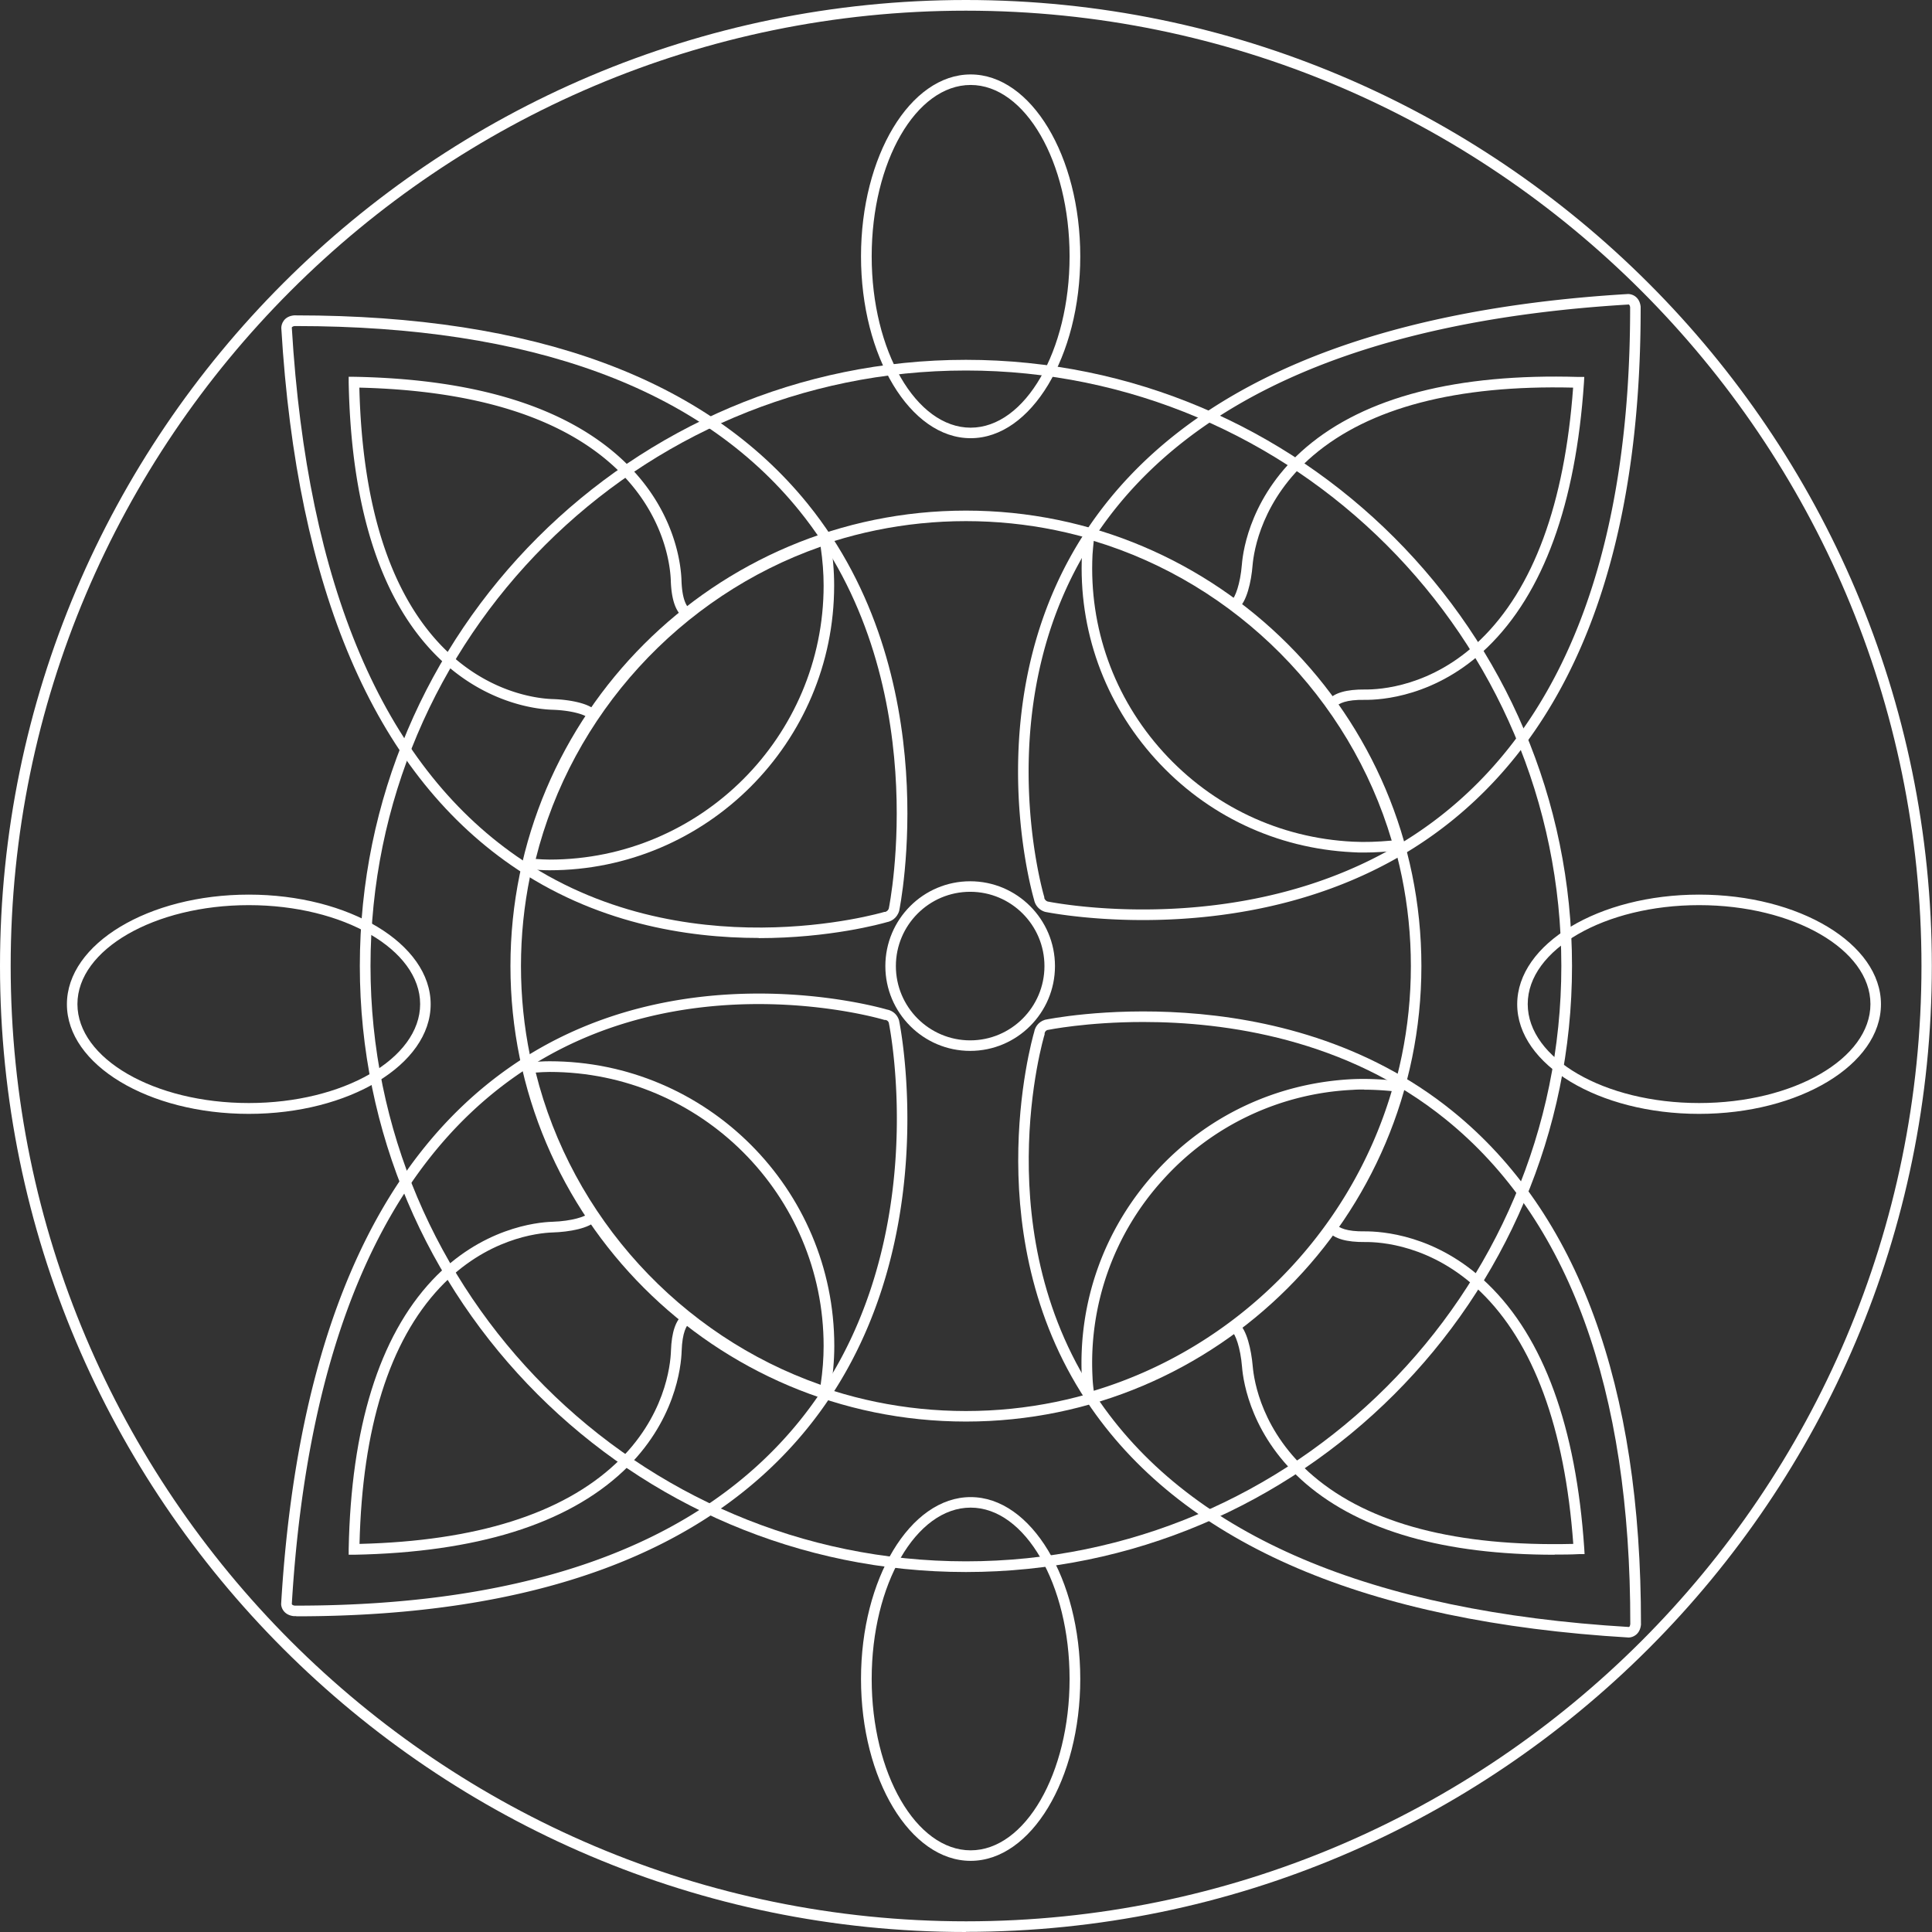
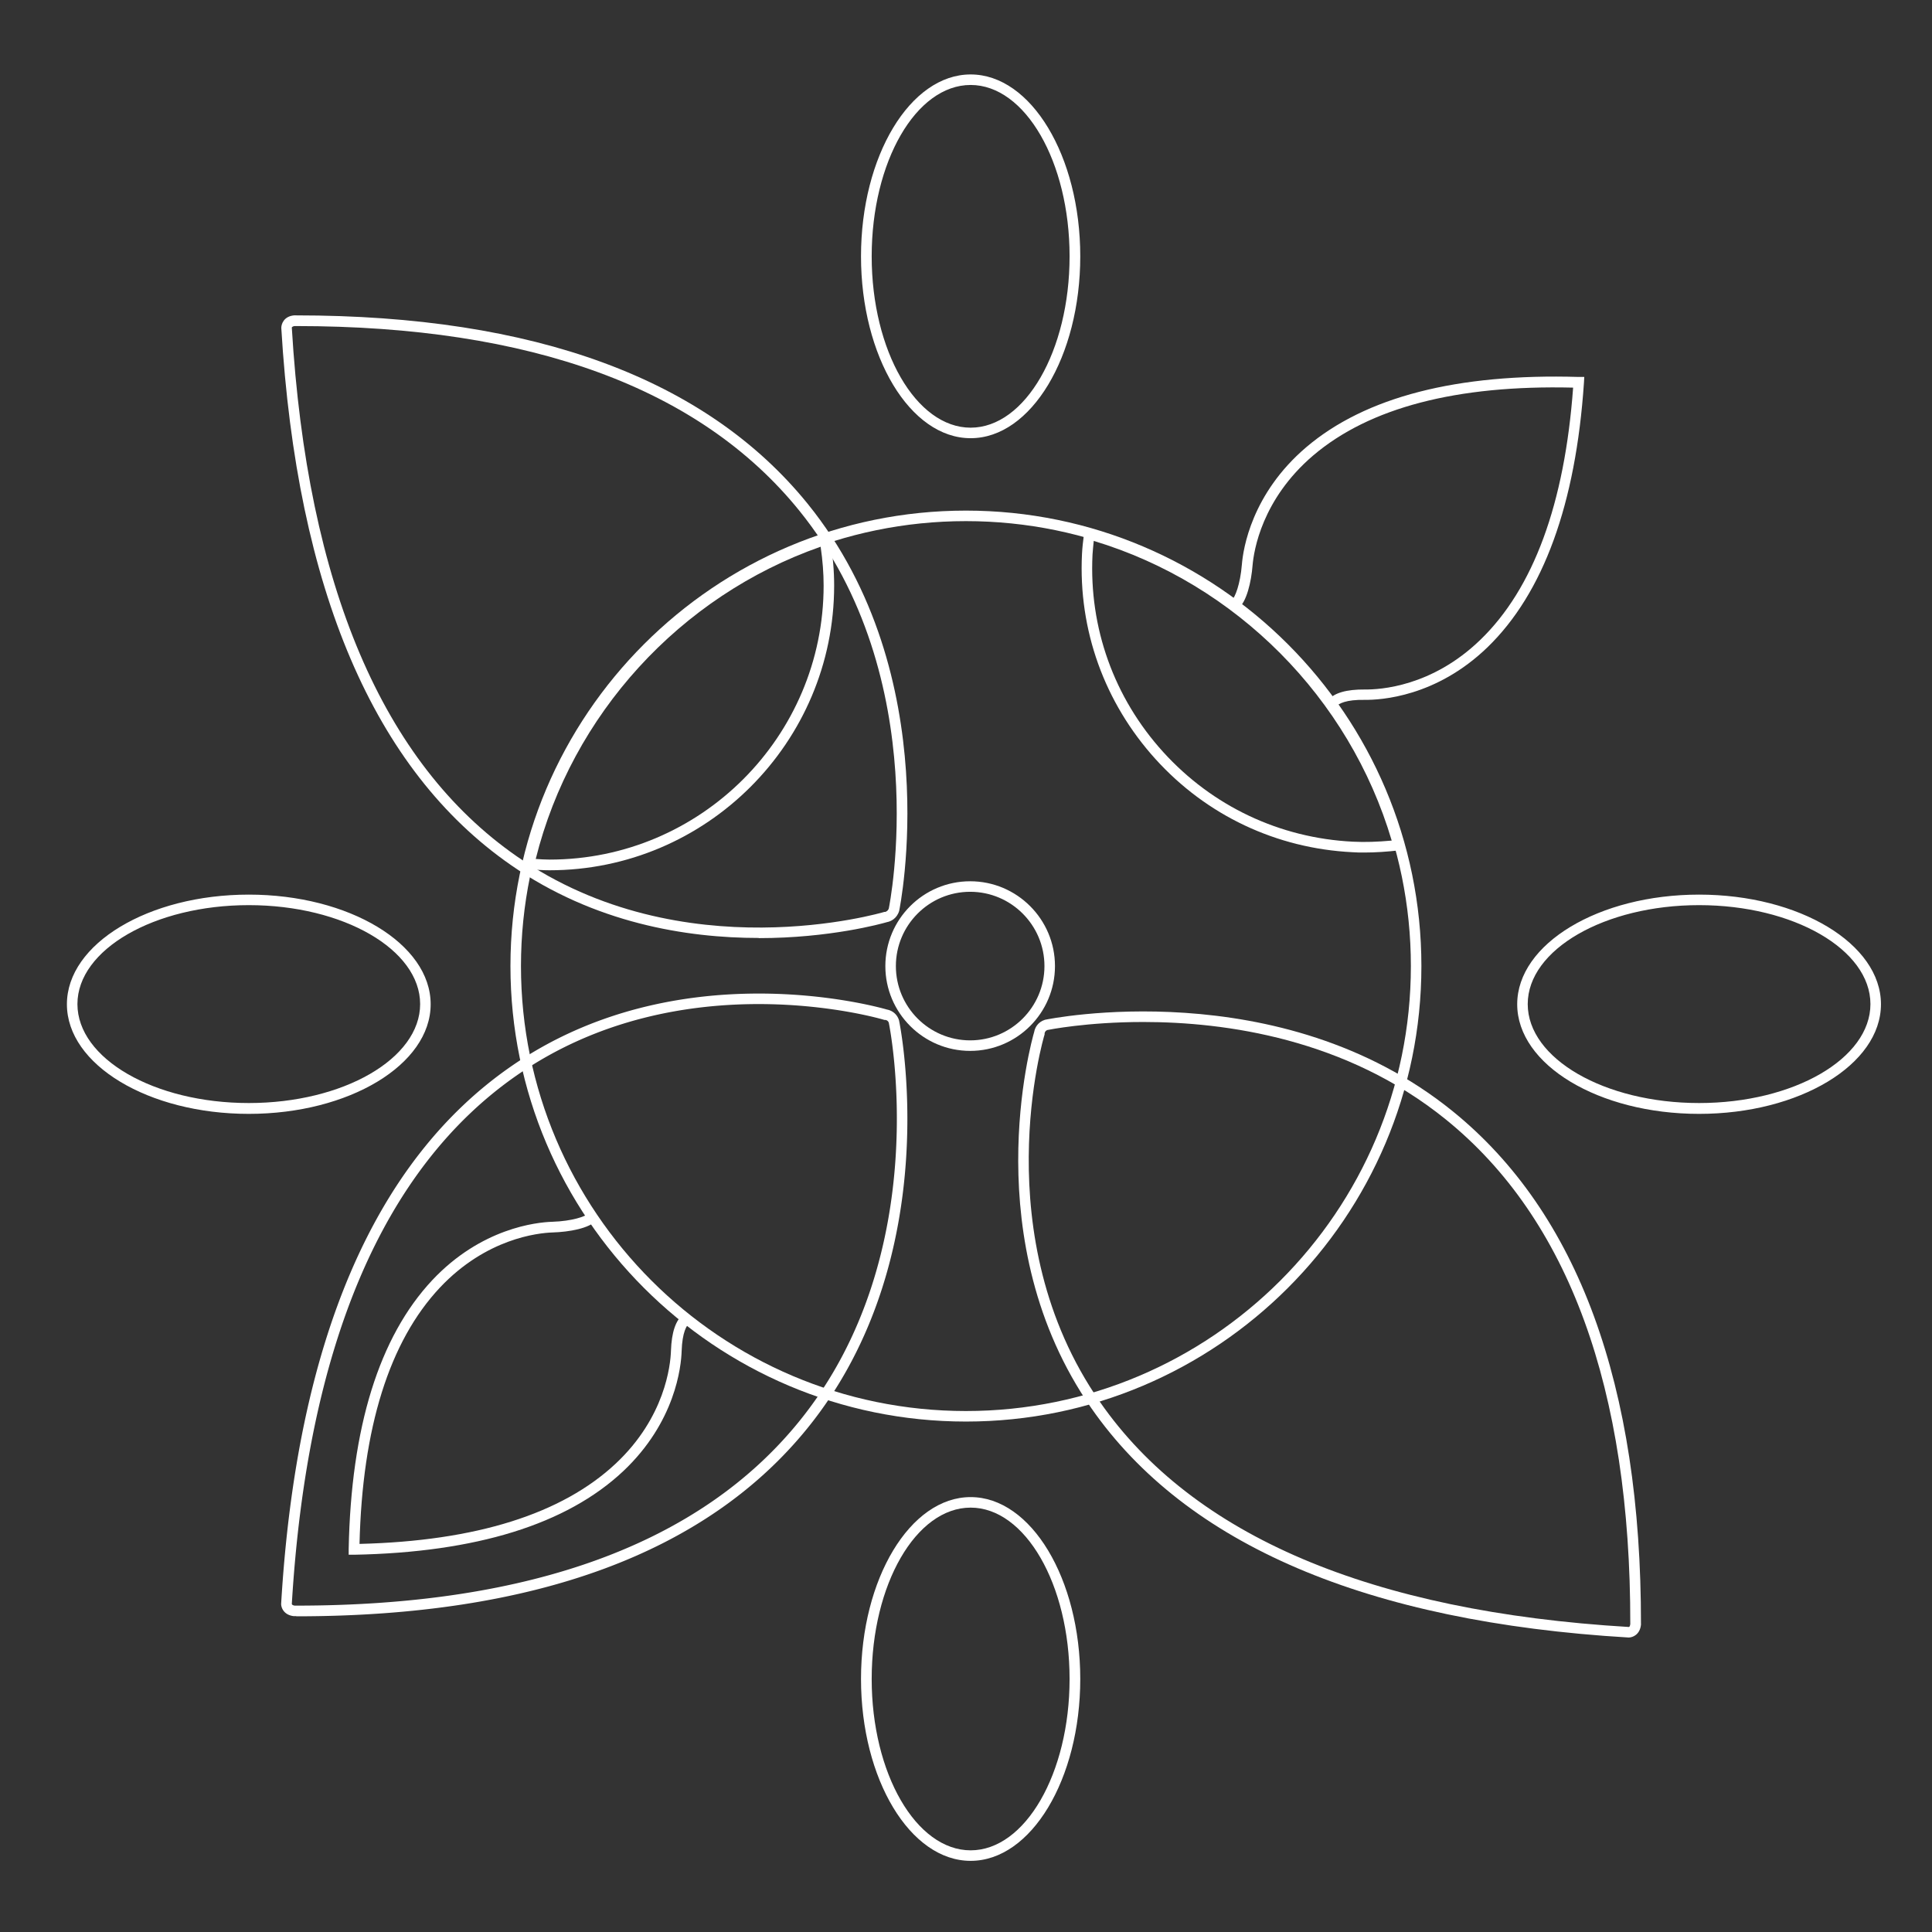
<svg xmlns="http://www.w3.org/2000/svg" id="_圖層_1" data-name="圖層 1" viewBox="0 0 123.01 123.01">
  <rect x="0" y="0" width="123.01" height="123.01" fill="#333333" stroke="none" />
  <defs>
    <style>.cls-1{fill:#fff}</style>
  </defs>
-   <path d="M61.5 123.01C27.59 123.01 0 95.42 0 61.5S27.59 0 61.5 0 123 27.59 123 61.5 95.41 123 61.5 123ZM61.5.68C27.96.68.68 27.96.68 61.5s27.29 60.83 60.83 60.83 60.83-27.29 60.83-60.83S95.05.68 61.5.68" class="cls-1" />
-   <path d="M72.78 58.58c-3.68 0-6.17-.51-6.23-.52a1 1 0 0 1-.71-.77c-.2-.68-3.73-13.36 3.63-23.96 6.04-8.7 17.55-13.62 34.19-14.61.26 0 .73.17.8.81v.03c.02 15.22-4.01 26.21-11.99 32.67-6.51 5.27-14.36 6.35-19.7 6.35Zm30.89-39.19c-16.39.98-27.72 5.8-33.64 14.32-7.34 10.56-3.58 23.28-3.54 23.41v.06s.05.17.22.22c.12.02 14.6 2.99 25.34-5.71 7.81-6.32 11.75-17.13 11.74-32.12-.01-.09-.04-.18-.12-.19ZM37.45 45.72c-.15-.2-1.03-.49-2.28-.53-1-.03-4.52-.4-7.65-3.72-3.39-3.6-5.17-9.37-5.32-17.13v-.35h.34c7.76.14 13.52 1.93 17.13 5.32 3.32 3.12 3.69 6.64 3.72 7.65.04 1.19.31 1.64.53 1.82l-.42.53c-.49-.39-.75-1.15-.79-2.33-.03-.94-.38-4.23-3.51-7.18-3.43-3.22-8.92-4.94-16.32-5.12.18 7.41 1.91 12.9 5.12 16.32 2.94 3.13 6.24 3.48 7.18 3.51 1.03.03 2.38.26 2.79.79l-.53.42Z" class="cls-1" />
  <path d="M48.31 59.72c-4.59 0-10.46-.94-15.79-4.65-8.7-6.04-13.62-17.55-14.61-34.19 0-.26.17-.74.81-.8h.15c15.15 0 26.1 4.03 32.55 11.99 8.9 10.99 5.86 25.78 5.83 25.93-.15.49-.54.67-.77.71-.34.1-3.64 1.02-8.17 1.02ZM18.58 20.87c.98 16.41 5.8 27.73 14.32 33.65 10.56 7.34 23.28 3.58 23.41 3.54h.06s.17-.05.22-.22c.02-.11 2.99-14.6-5.71-25.34-6.31-7.79-17.08-11.74-32.02-11.74h-.1c-.08.01-.17.04-.19.11Z" class="cls-1" />
  <path d="M61.5 90.51c-15.99 0-29-13.01-29-29s13.01-29 29-29 29 13.01 29 29-13.01 29-29 29m0-57.33c-15.62 0-28.33 12.71-28.33 28.33S45.88 89.84 61.5 89.84s28.33-12.71 28.33-28.33S77.12 33.18 61.5 33.18" class="cls-1" />
-   <path d="M61.5 100.09c-21.28 0-38.59-17.31-38.59-38.59S40.23 22.91 61.5 22.91s38.59 17.31 38.59 38.59-17.31 38.59-38.59 38.59m0-76.5c-20.91 0-37.91 17.01-37.91 37.91S40.6 99.41 61.5 99.41 99.41 82.4 99.41 61.5 82.4 23.59 61.5 23.59" class="cls-1" />
  <path d="M61.77 66.91c-2.98 0-5.4-2.42-5.4-5.4s2.42-5.4 5.4-5.4 5.4 2.42 5.4 5.4-2.42 5.4-5.4 5.4m0-10.13c-2.61 0-4.73 2.12-4.73 4.73s2.12 4.73 4.73 4.73 4.73-2.12 4.73-4.73-2.12-4.73-4.73-4.73M61.8 27.9c-3.85 0-6.98-5.2-6.98-11.58S57.95 4.74 61.8 4.74s6.98 5.2 6.98 11.58S65.65 27.9 61.8 27.9m0-22.49c-3.48 0-6.3 4.89-6.3 10.91s2.83 10.91 6.3 10.91 6.3-4.89 6.3-10.91-2.83-10.91-6.3-10.91M61.8 118.48c-3.85 0-6.98-5.2-6.98-11.58s3.13-11.58 6.98-11.58 6.98 5.2 6.98 11.58-3.13 11.58-6.98 11.58m0-22.49c-3.48 0-6.3 4.89-6.3 10.91s2.83 10.91 6.3 10.91 6.3-4.89 6.3-10.91-2.83-10.91-6.3-10.91M108.18 70.92c-6.39 0-11.58-3.13-11.58-6.98s5.2-6.98 11.58-6.98 11.58 3.13 11.58 6.98-5.2 6.98-11.58 6.98m0-13.29c-6.01 0-10.91 2.83-10.91 6.3s4.89 6.3 10.91 6.3 10.91-2.83 10.91-6.3-4.89-6.3-10.91-6.3M15.84 70.92c-6.39 0-11.58-3.13-11.58-6.98s5.2-6.98 11.58-6.98 11.58 3.13 11.58 6.98-5.2 6.98-11.58 6.98m0-13.29c-6.01 0-10.91 2.83-10.91 6.3s4.89 6.3 10.91 6.3 10.91-2.83 10.91-6.3-4.89-6.3-10.91-6.3M34.99 55.41c-.42 0-.83-.03-1.22-.06l-.5-.04.09-.38c2.27-9.72 9.57-17.72 19.05-20.88l.38-.13.06.39c.18 1.07.26 2.05.26 2.97 0 9.99-8.13 18.13-18.13 18.13Zm-.88-.72c.29.02.59.04.88.04 9.62 0 17.45-7.83 17.45-17.45 0-.77-.06-1.58-.19-2.47C43.3 37.94 36.4 45.5 34.11 54.69M85.06 45.02l-.51-.44c.41-.47 1.18-.69 2.36-.68.94.01 4.25-.17 7.34-3.16 3.38-3.26 5.37-8.67 5.91-16.06-7.42-.18-12.98 1.28-16.55 4.32-3.27 2.79-3.78 6.06-3.86 7-.08 1.03-.38 2.36-.93 2.75l-.39-.55c.2-.14.54-1.01.64-2.26.08-1 .62-4.5 4.09-7.46 3.77-3.21 9.61-4.71 17.36-4.48h.35l-.02.36c-.52 7.74-2.59 13.41-6.14 16.85-3.28 3.17-6.81 3.36-7.82 3.35-1.18-.02-1.66.23-1.84.44Z" class="cls-1" />
  <path d="M86.86 54.28c-.25 0-.5 0-.75-.02-4.84-.24-9.29-2.34-12.54-5.93s-4.92-8.22-4.68-13.06c.02-.41.07-.82.12-1.21l.06-.51.38.11c9.6 2.74 17.23 10.43 19.93 20.05l.11.38-.39.05c-.79.09-1.53.14-2.23.14ZM69.64 34.43c-.03.29-.06.59-.08.88-.23 4.66 1.37 9.12 4.5 12.57s7.42 5.48 12.08 5.71c.77.04 1.58.01 2.47-.07-2.69-9.09-9.91-16.35-18.97-19.08ZM103.69 104.26c-16.66-.99-28.16-5.91-34.21-14.61-7.36-10.6-3.83-23.28-3.63-23.96.04-.23.21-.61.68-.76.18-.04 14.97-3.08 25.96 5.82 7.98 6.46 12.01 17.45 11.99 32.67v.03c-.07.64-.54.81-.78.81Zm-30.9-39.19c-3.6 0-6.04.5-6.1.51-.15.05-.18.19-.18.22v.06c-.05.13-3.82 12.85 3.53 23.41 5.92 8.52 17.25 13.34 33.67 14.32.05 0 .08-.1.09-.19.02-14.99-3.93-25.8-11.74-32.12-6.36-5.15-14.04-6.21-19.27-6.21M22.2 98.99v-.35c.15-7.76 1.94-13.52 5.32-17.13 3.12-3.32 6.64-3.69 7.65-3.72 1.25-.04 2.13-.34 2.28-.53l.53.42c-.42.53-1.76.76-2.79.79-.94.03-4.23.38-7.18 3.51-3.22 3.43-4.94 8.92-5.12 16.32 7.41-.18 12.9-1.91 16.32-5.12 3.13-2.94 3.48-6.24 3.51-7.18.04-1.18.3-1.94.79-2.33l.42.53c-.22.17-.49.63-.53 1.82-.03 1-.4 4.52-3.72 7.65-3.61 3.39-9.37 5.17-17.13 5.32z" class="cls-1" />
  <path d="M18.86 102.9h-.15c-.64-.07-.81-.54-.81-.78.99-16.66 5.91-28.17 14.62-34.21 10.6-7.36 23.28-3.83 23.96-3.63.23.04.61.21.76.68.04.18 3.08 14.97-5.82 25.96-6.44 7.96-17.39 11.99-32.55 11.99Zm-.09-.67h.1c14.94 0 25.71-3.95 32.02-11.74 8.7-10.73 5.73-25.22 5.7-25.37a.26.26 0 0 0-.22-.18h-.06c-.13-.05-12.85-3.82-23.41 3.53-8.52 5.92-13.33 17.24-14.32 33.65.01.07.11.1.19.11" class="cls-1" />
-   <path d="m52.79 89.06-.38-.13c-9.48-3.16-16.78-11.16-19.05-20.88l-.09-.38.5-.04c.4-.03.81-.06 1.22-.06 10 0 18.13 8.13 18.13 18.13 0 .92-.09 1.9-.26 2.97l-.06.39ZM34.11 68.29c2.29 9.19 9.19 16.75 18.14 19.88.13-.88.19-1.69.19-2.47 0-9.62-7.83-17.45-17.45-17.45-.29 0-.59.02-.88.04M98.98 98.99c-6.99 0-12.3-1.51-15.81-4.5-3.47-2.96-4.01-6.45-4.09-7.46-.1-1.25-.44-2.11-.64-2.25l.39-.55c.55.39.84 1.72.93 2.75.08.94.58 4.21 3.86 7 3.58 3.05 9.14 4.5 16.55 4.32-.54-7.39-2.53-12.79-5.91-16.06-3.09-2.99-6.4-3.17-7.34-3.16-1.18.01-1.95-.2-2.36-.68l.51-.44c.18.21.66.46 1.84.44 1.01 0 4.54.18 7.82 3.35 3.56 3.44 5.62 9.1 6.14 16.85l.02.35h-.35c-.53.03-1.05.03-1.55.03Z" class="cls-1" />
-   <path d="m69.06 89.42-.06-.51c-.05-.39-.1-.8-.12-1.21-.24-4.84 1.43-9.47 4.68-13.06s7.71-5.69 12.54-5.93c.92-.04 1.9 0 2.98.12l.39.05-.11.38c-2.7 9.62-10.33 17.3-19.93 20.05l-.38.11Zm17.8-20.05c-.24 0-.48 0-.72.02a17.34 17.34 0 0 0-12.08 5.71 17.32 17.32 0 0 0-4.5 12.57c.01.29.04.59.08.88 9.07-2.73 16.28-9.99 18.97-19.08-.62-.06-1.2-.09-1.75-.09Z" class="cls-1" />
</svg>